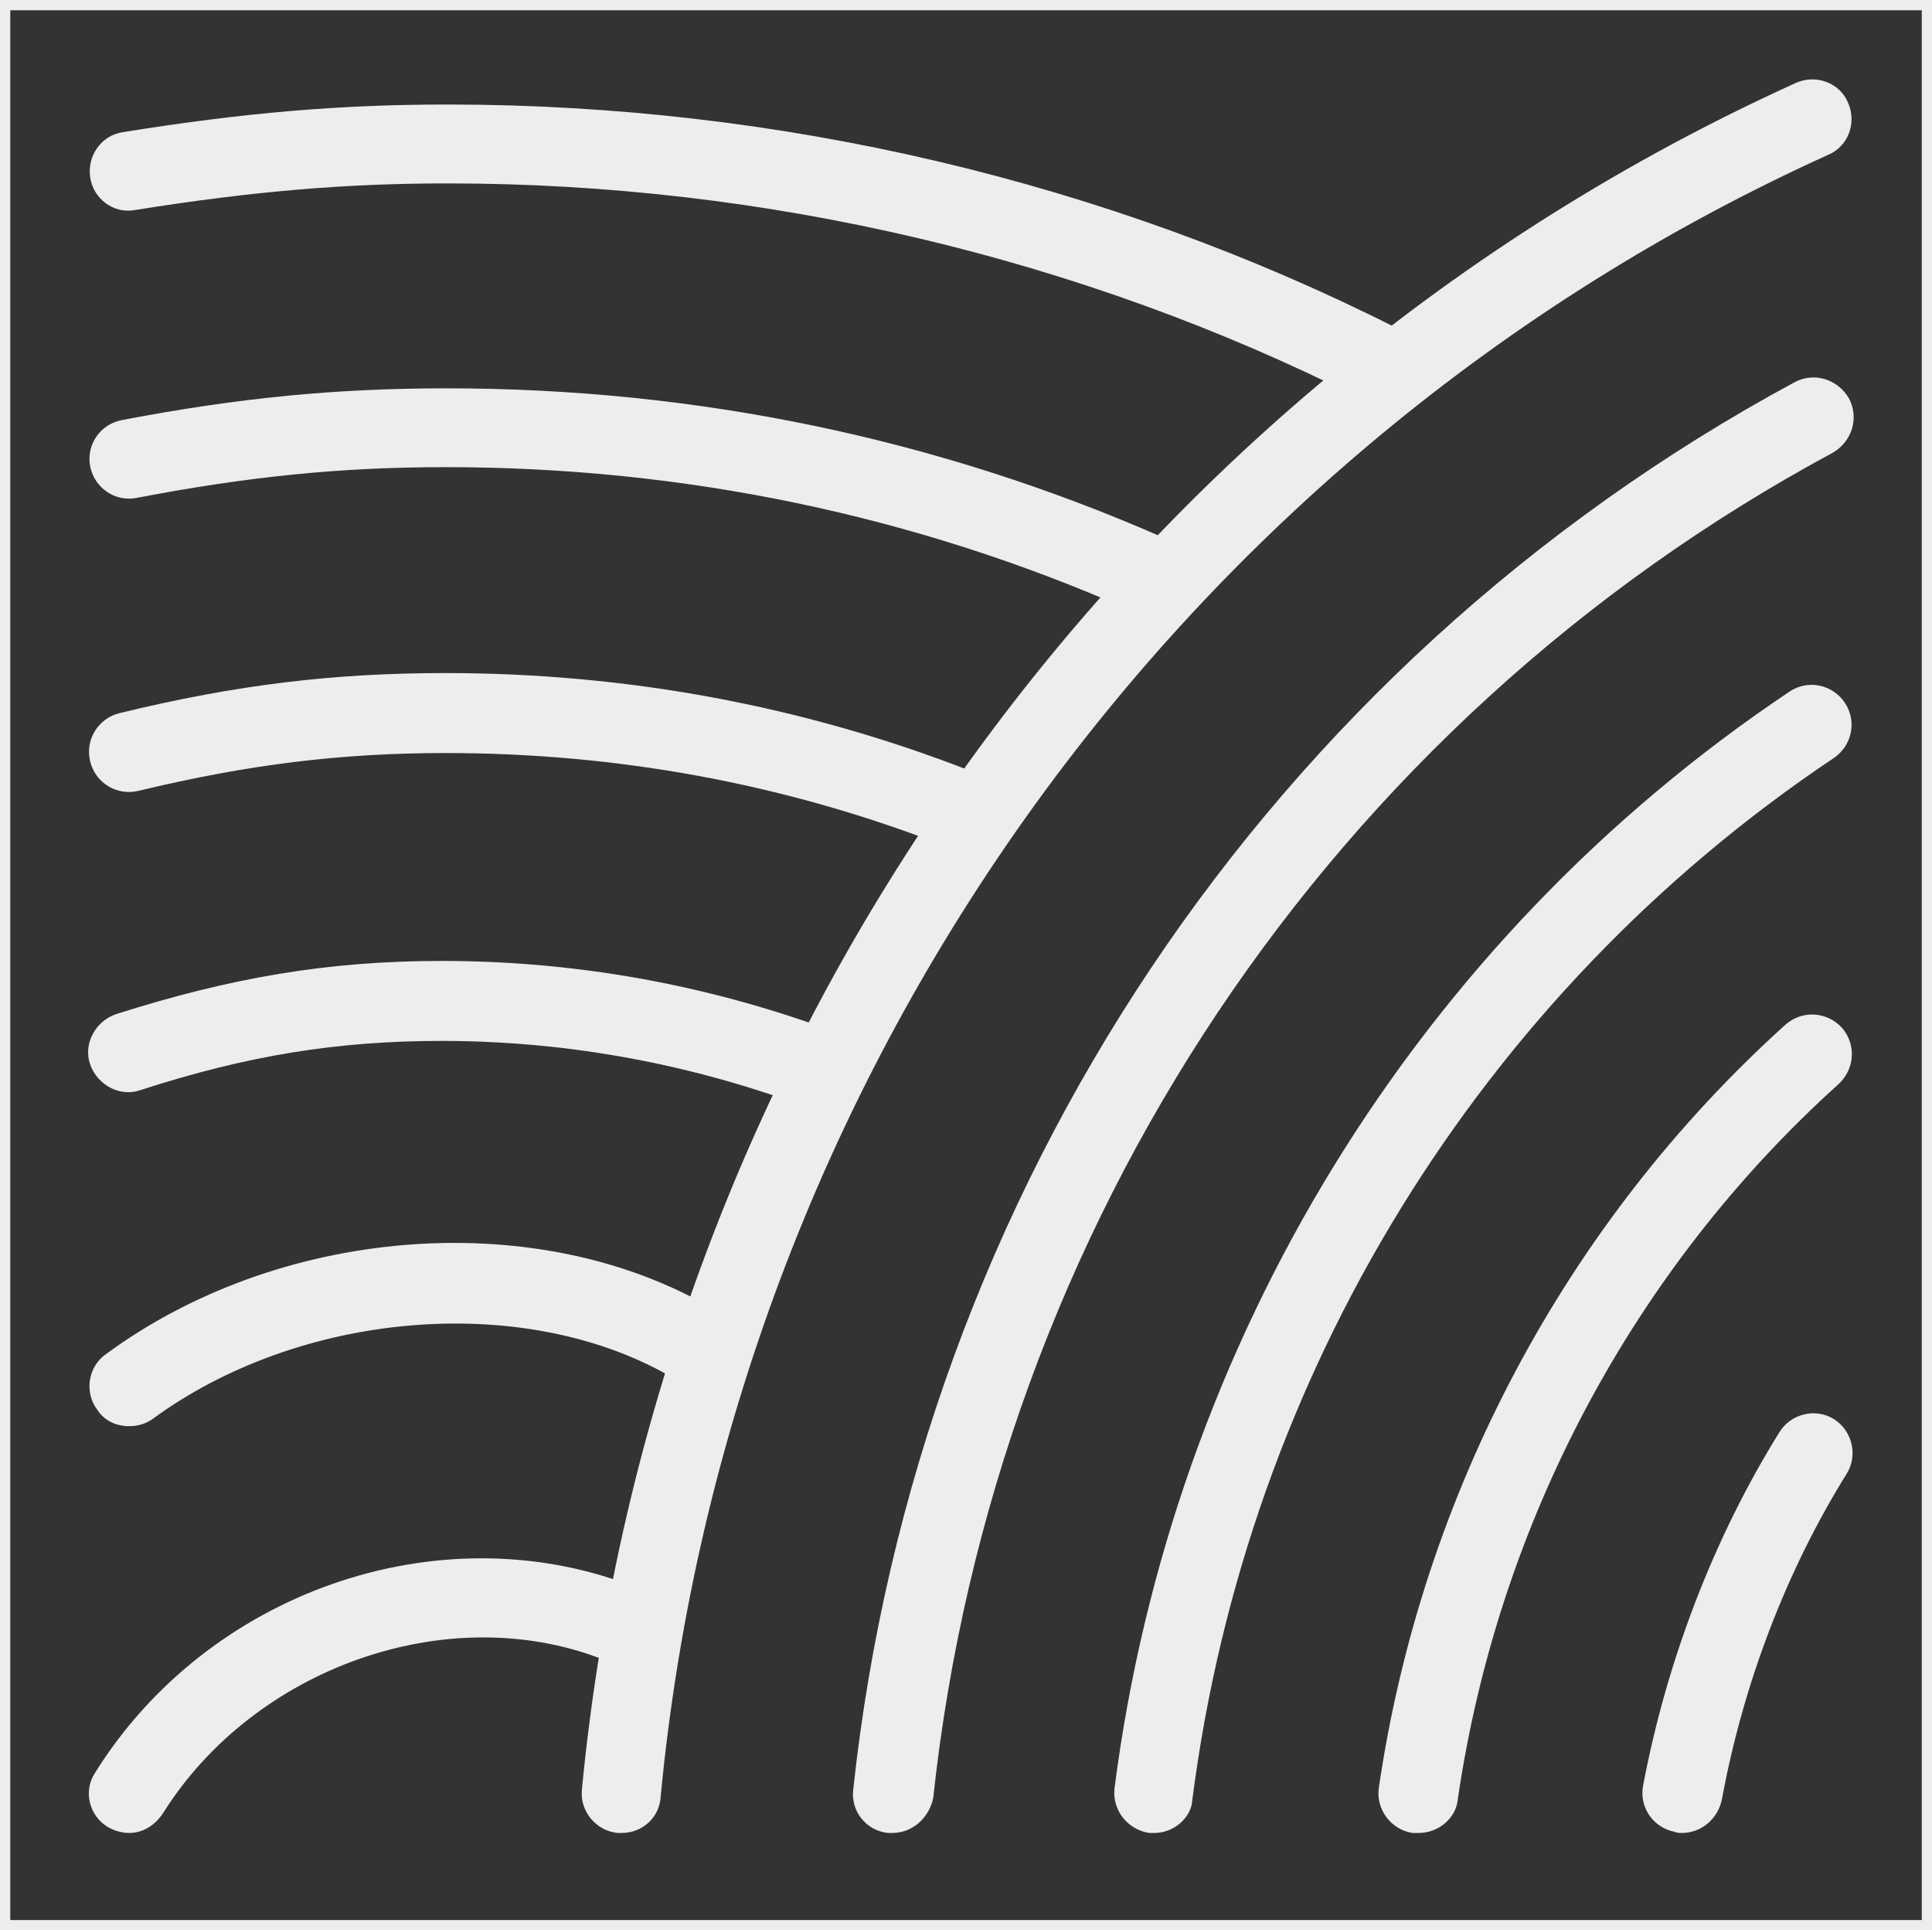
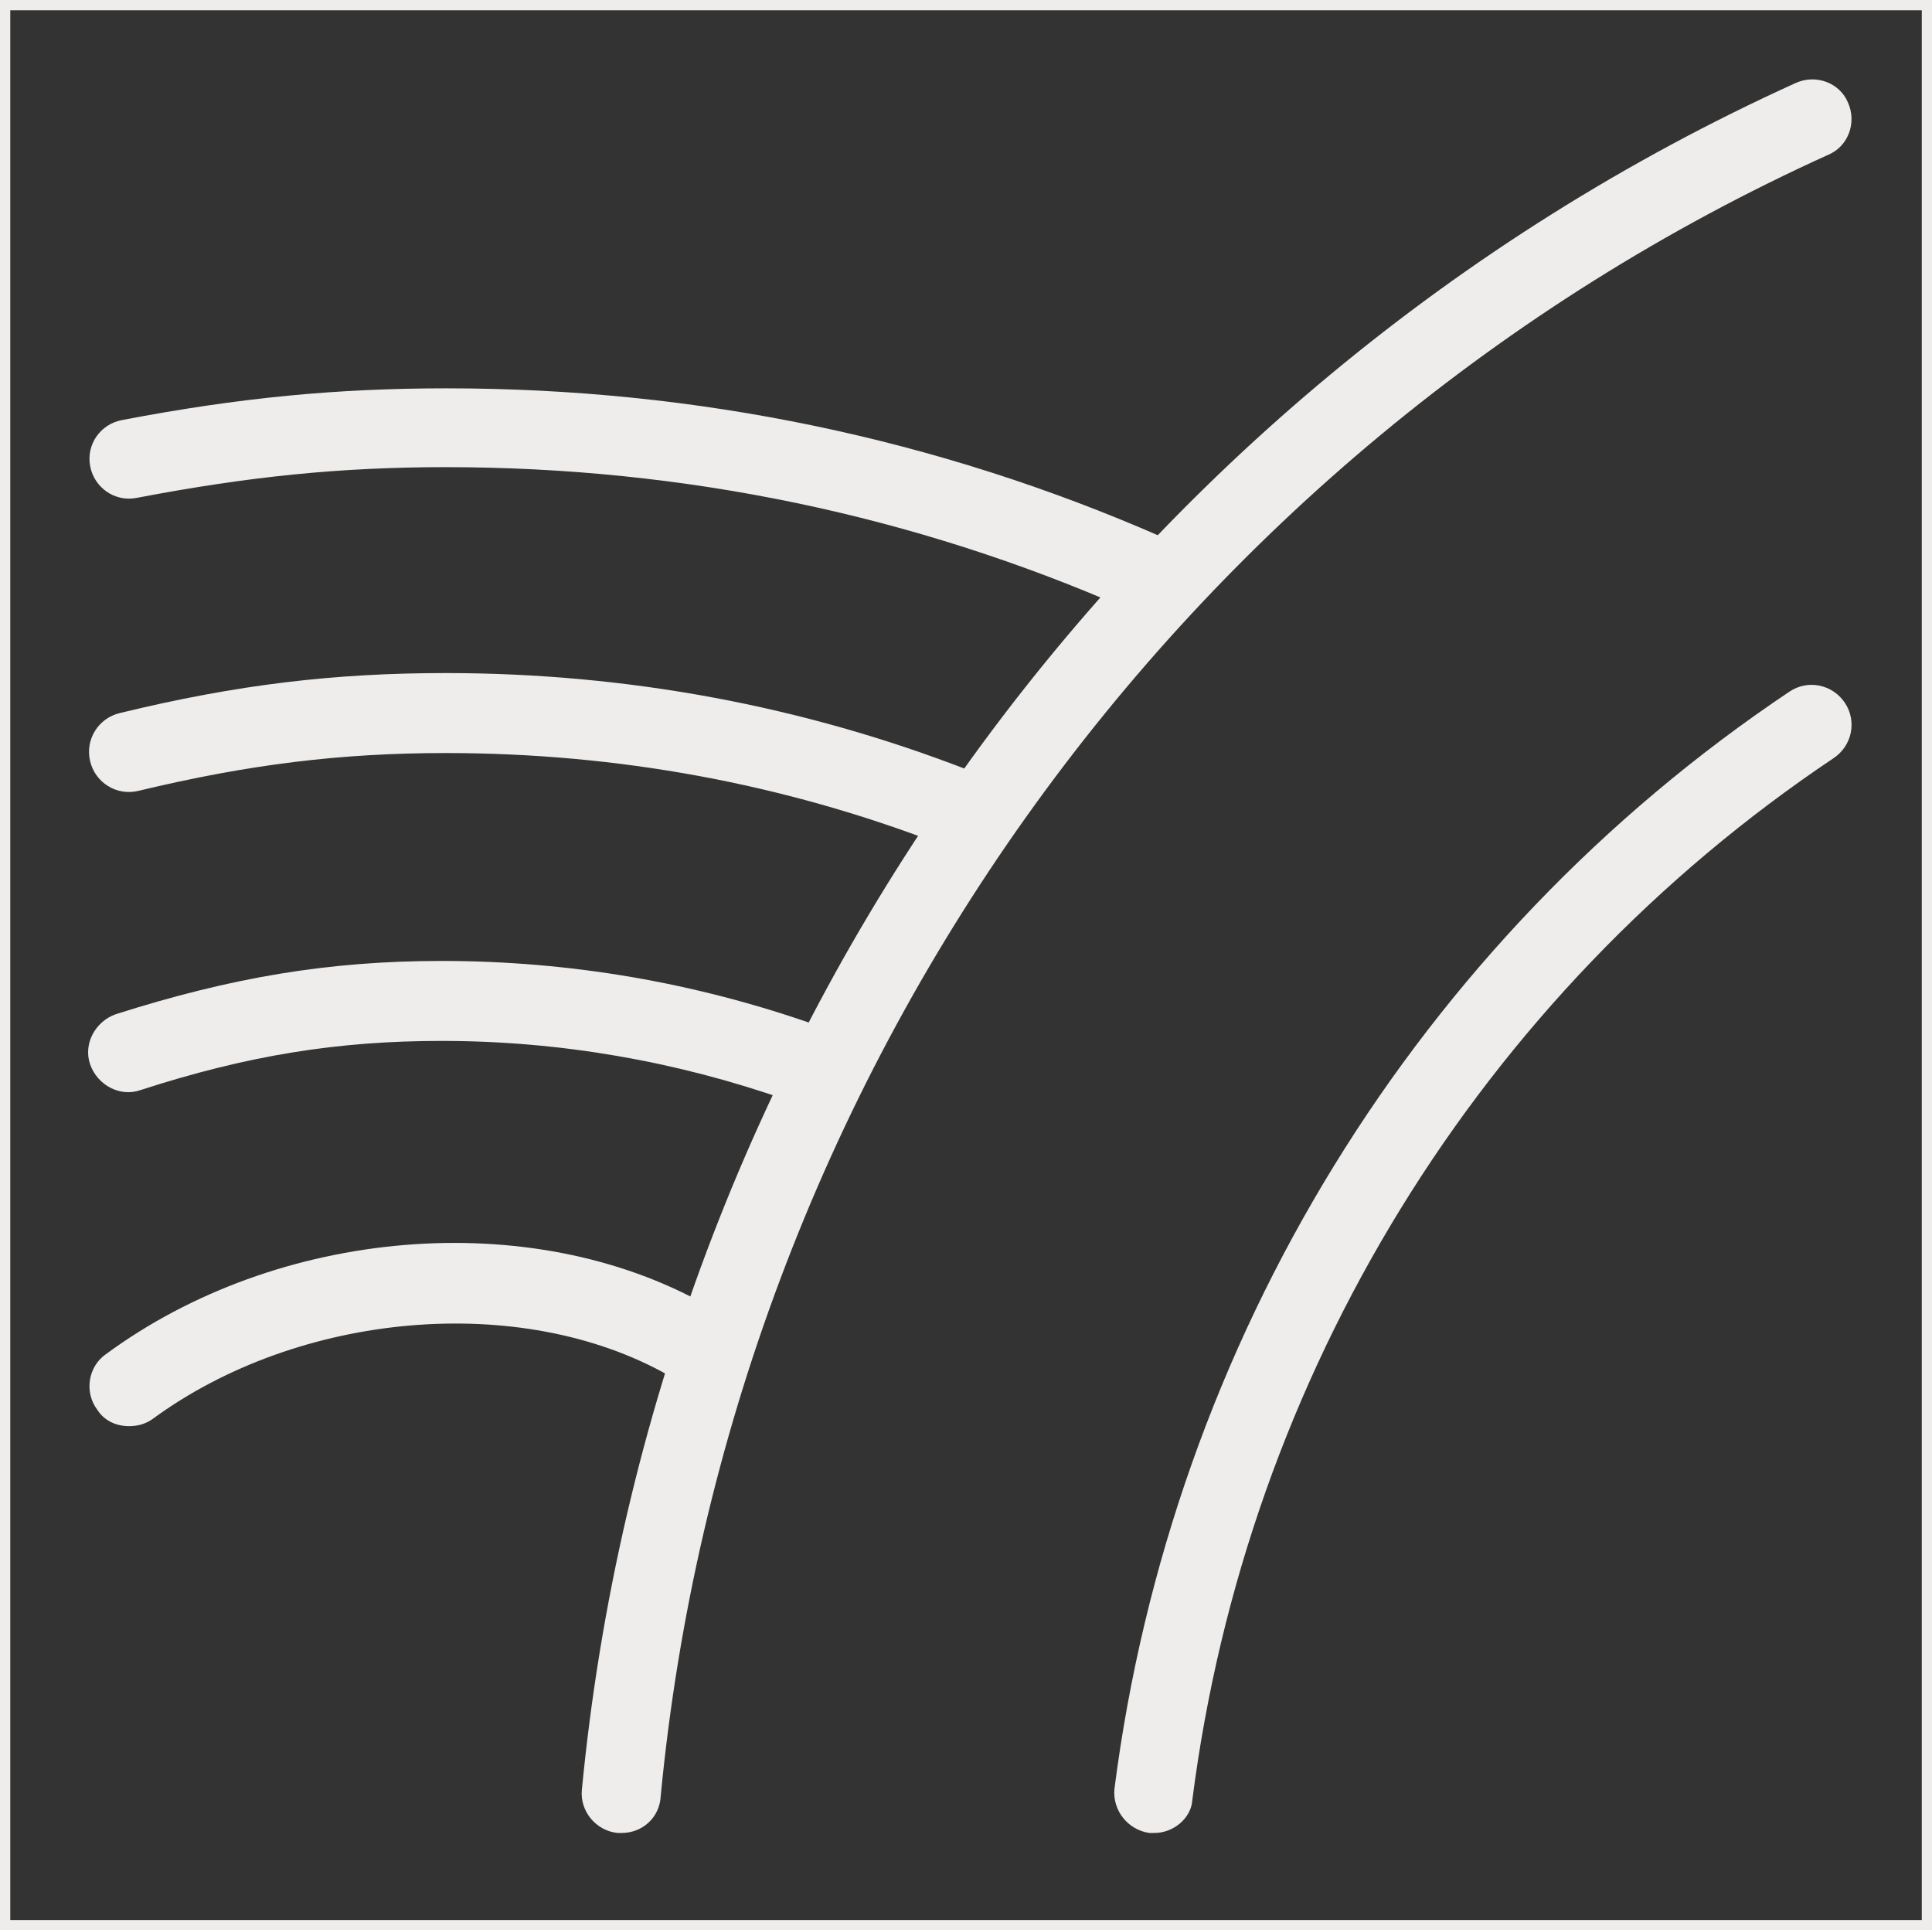
<svg xmlns="http://www.w3.org/2000/svg" version="1.1" id="Layer_1" x="0px" y="0px" width="35.18px" height="35.14px" viewBox="0 0 35.18 35.14" enable-background="new 0 0 35.18 35.14" xml:space="preserve">
  <rect x="0" y="0" width="35.18" height="35.14" fill="#333333" stroke="none" />
  <path fill="#EEEDEC" d="M35.18,35.143H0V0h35.18V35.143z M0.187,34.957h34.807V0.187H0.187V34.957z" />
  <g>
    <g>
      <g>
        <path fill="#EEEDEC" d="M11.322,33.371c-0.019,0-0.037,0-0.075,0c-0.391-0.037-0.689-0.393-0.652-0.783     C11.9,19.008,20.369,7.107,32.698,1.511c0.373-0.168,0.803,0,0.951,0.354c0.168,0.373,0,0.802-0.354,0.951     C21.433,8.189,13.28,19.643,12.031,32.699C12.013,33.092,11.695,33.371,11.322,33.371z" />
-         <path fill="#EEEDEC" d="M16.247,33.371c-0.02,0-0.057,0-0.075,0c-0.392-0.037-0.69-0.393-0.634-0.803     c1.175-10.875,7.572-20.444,17.143-25.611c0.354-0.187,0.783-0.056,0.988,0.299c0.186,0.354,0.056,0.783-0.299,0.988     c-9.141,4.925-15.258,14.083-16.377,24.492C16.918,33.092,16.62,33.371,16.247,33.371z" />
        <path fill="#EEEDEC" d="M21.022,33.371c-0.038,0-0.057,0-0.094,0c-0.392-0.057-0.672-0.41-0.635-0.803     c1.045-8.15,5.521-15.445,12.293-19.977c0.336-0.225,0.783-0.131,1.008,0.205c0.223,0.336,0.13,0.783-0.206,1.007     c-6.435,4.31-10.688,11.23-11.677,18.97C21.693,33.092,21.376,33.371,21.022,33.371z" />
-         <path fill="#EEEDEC" d="M25.835,33.371c-0.038,0-0.075,0-0.112,0c-0.392-0.057-0.672-0.43-0.616-0.82     c0.783-5.354,3.414-10.297,7.406-13.897c0.298-0.262,0.746-0.243,1.025,0.055c0.262,0.299,0.242,0.747-0.057,1.026     c-3.748,3.377-6.211,8.021-6.938,13.039C26.506,33.109,26.188,33.371,25.835,33.371z" />
-         <path fill="#EEEDEC" d="M30.628,33.371c-0.037,0-0.093,0-0.131-0.02c-0.391-0.074-0.652-0.447-0.578-0.84     c0.43-2.275,1.287-4.514,2.481-6.434c0.205-0.336,0.653-0.449,0.988-0.244c0.336,0.207,0.448,0.654,0.243,0.99     c-1.102,1.771-1.885,3.822-2.276,5.932C31.281,33.129,30.964,33.371,30.628,33.371z" />
      </g>
-       <path fill="#EEEDEC" d="M2.351,33.371c-0.131,0-0.262-0.037-0.393-0.111c-0.336-0.207-0.447-0.654-0.224-0.99    c2.052-3.283,6.23-4.736,9.737-3.412c0.373,0.148,0.56,0.559,0.41,0.932s-0.56,0.561-0.933,0.41    c-2.816-1.082-6.323,0.168-7.983,2.816C2.816,33.24,2.593,33.371,2.351,33.371z" />
      <path fill="#EEEDEC" d="M2.351,25.965c-0.225,0-0.448-0.092-0.578-0.297c-0.243-0.318-0.168-0.785,0.148-1.008    c3.134-2.313,7.741-2.705,10.949-0.896c0.355,0.188,0.467,0.635,0.28,0.99c-0.187,0.354-0.634,0.465-0.989,0.279    c-2.686-1.512-6.715-1.156-9.382,0.801C2.648,25.928,2.499,25.965,2.351,25.965z" />
      <path fill="#EEEDEC" d="M14.587,20.07c-0.075,0-0.168-0.018-0.242-0.037c-2.016-0.709-4.142-1.082-6.305-1.082    c-1.885,0-3.526,0.261-5.484,0.896c-0.373,0.131-0.783-0.094-0.914-0.467s0.093-0.784,0.466-0.915    c2.108-0.671,3.88-0.97,5.933-0.97c2.331,0,4.606,0.392,6.789,1.157c0.373,0.13,0.578,0.542,0.447,0.932    C15.165,19.902,14.885,20.07,14.587,20.07z" />
      <path fill="#EEEDEC" d="M17.385,15.426c-0.094,0-0.168-0.019-0.261-0.056c-2.854-1.101-5.877-1.66-9.01-1.66    c-1.902,0-3.582,0.205-5.596,0.689c-0.393,0.094-0.784-0.148-0.877-0.541c-0.094-0.391,0.148-0.783,0.541-0.876    c2.145-0.522,3.917-0.728,5.932-0.728c3.301,0,6.51,0.597,9.531,1.771c0.373,0.149,0.56,0.561,0.41,0.934    C17.944,15.258,17.664,15.426,17.385,15.426z" />
      <path fill="#EEEDEC" d="M20.854,11.155c-0.094,0-0.205-0.019-0.299-0.056C16.657,9.382,12.46,8.505,8.114,8.505    c-1.902,0-3.582,0.168-5.633,0.561C2.089,9.14,1.716,8.878,1.642,8.488C1.567,8.095,1.827,7.722,2.22,7.648    C4.364,7.238,6.137,7.07,8.133,7.07c4.552,0,8.935,0.914,13.02,2.705c0.373,0.168,0.541,0.596,0.373,0.951    C21.396,11.005,21.134,11.155,20.854,11.155z" />
-       <path fill="#EEEDEC" d="M25.089,7.332c-0.112,0-0.225-0.02-0.318-0.075C19.697,4.701,13.952,3.339,8.151,3.339    c-1.885,0-3.582,0.148-5.689,0.484C2.07,3.899,1.697,3.619,1.642,3.227C1.585,2.835,1.847,2.462,2.238,2.406    c2.201-0.354,3.954-0.503,5.913-0.503c6.025,0,11.994,1.399,17.272,4.066c0.354,0.187,0.504,0.615,0.317,0.97    C25.61,7.181,25.35,7.332,25.089,7.332z" />
    </g>
  </g>
</svg>